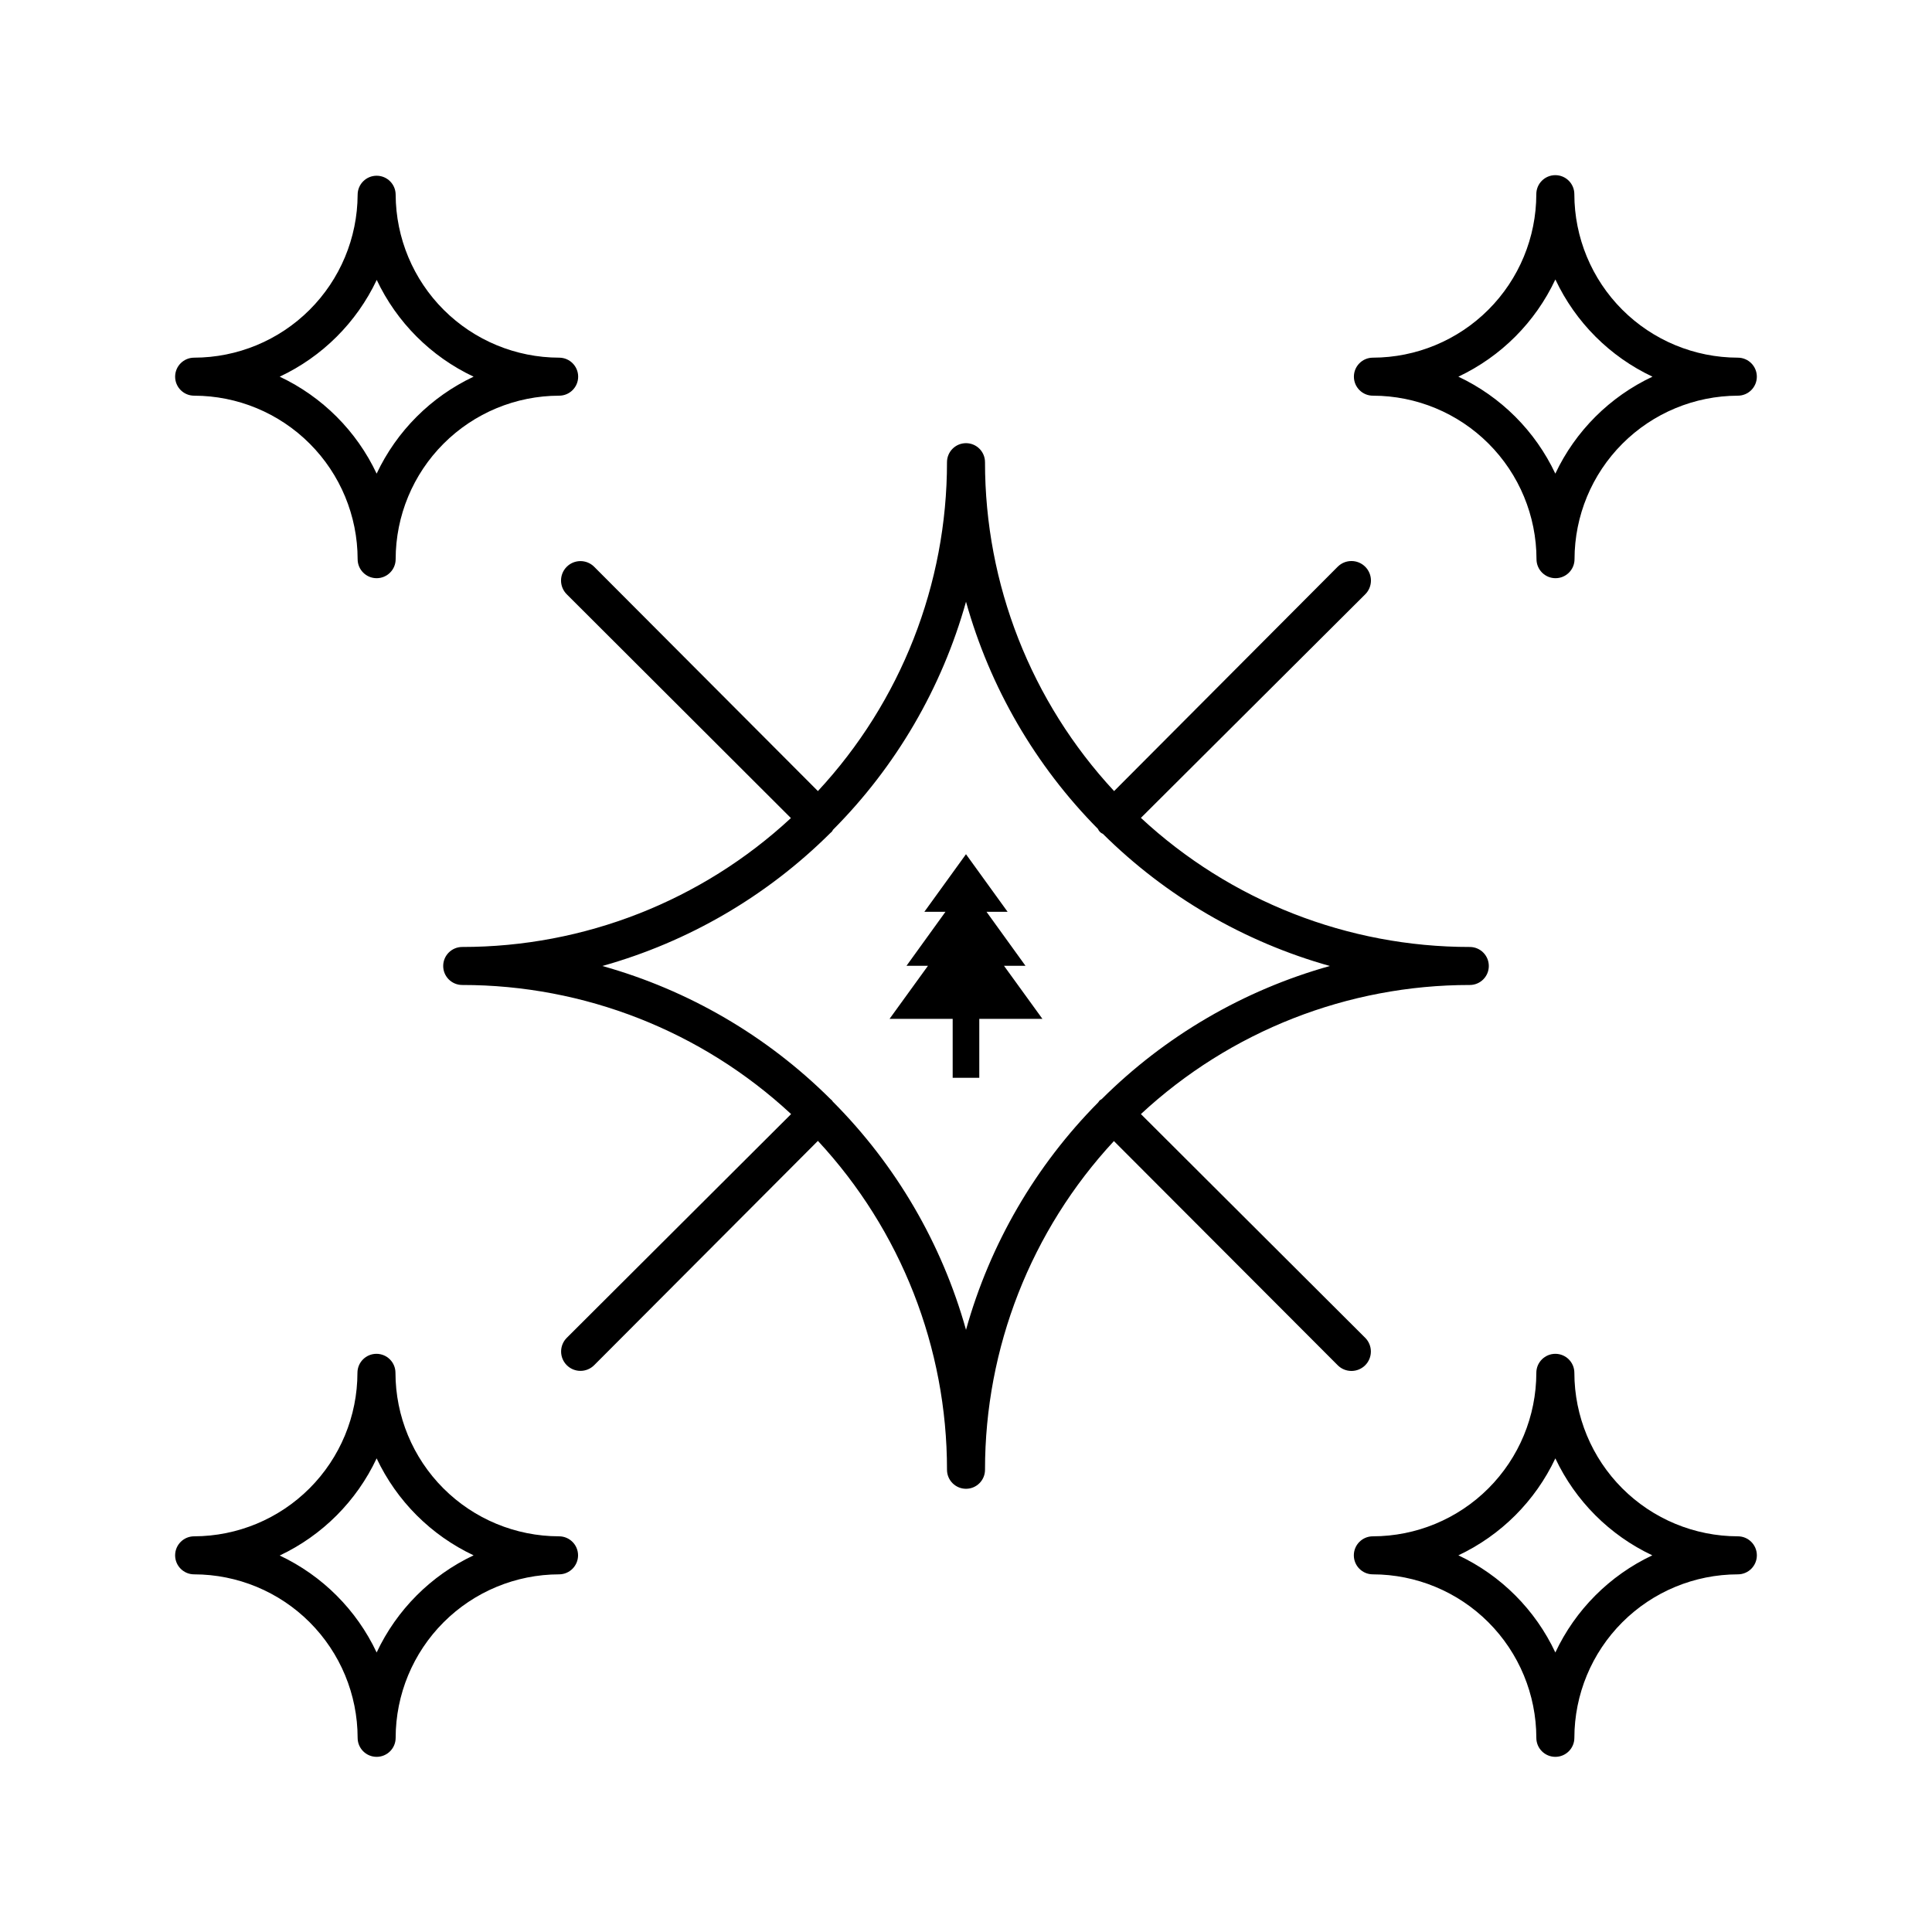
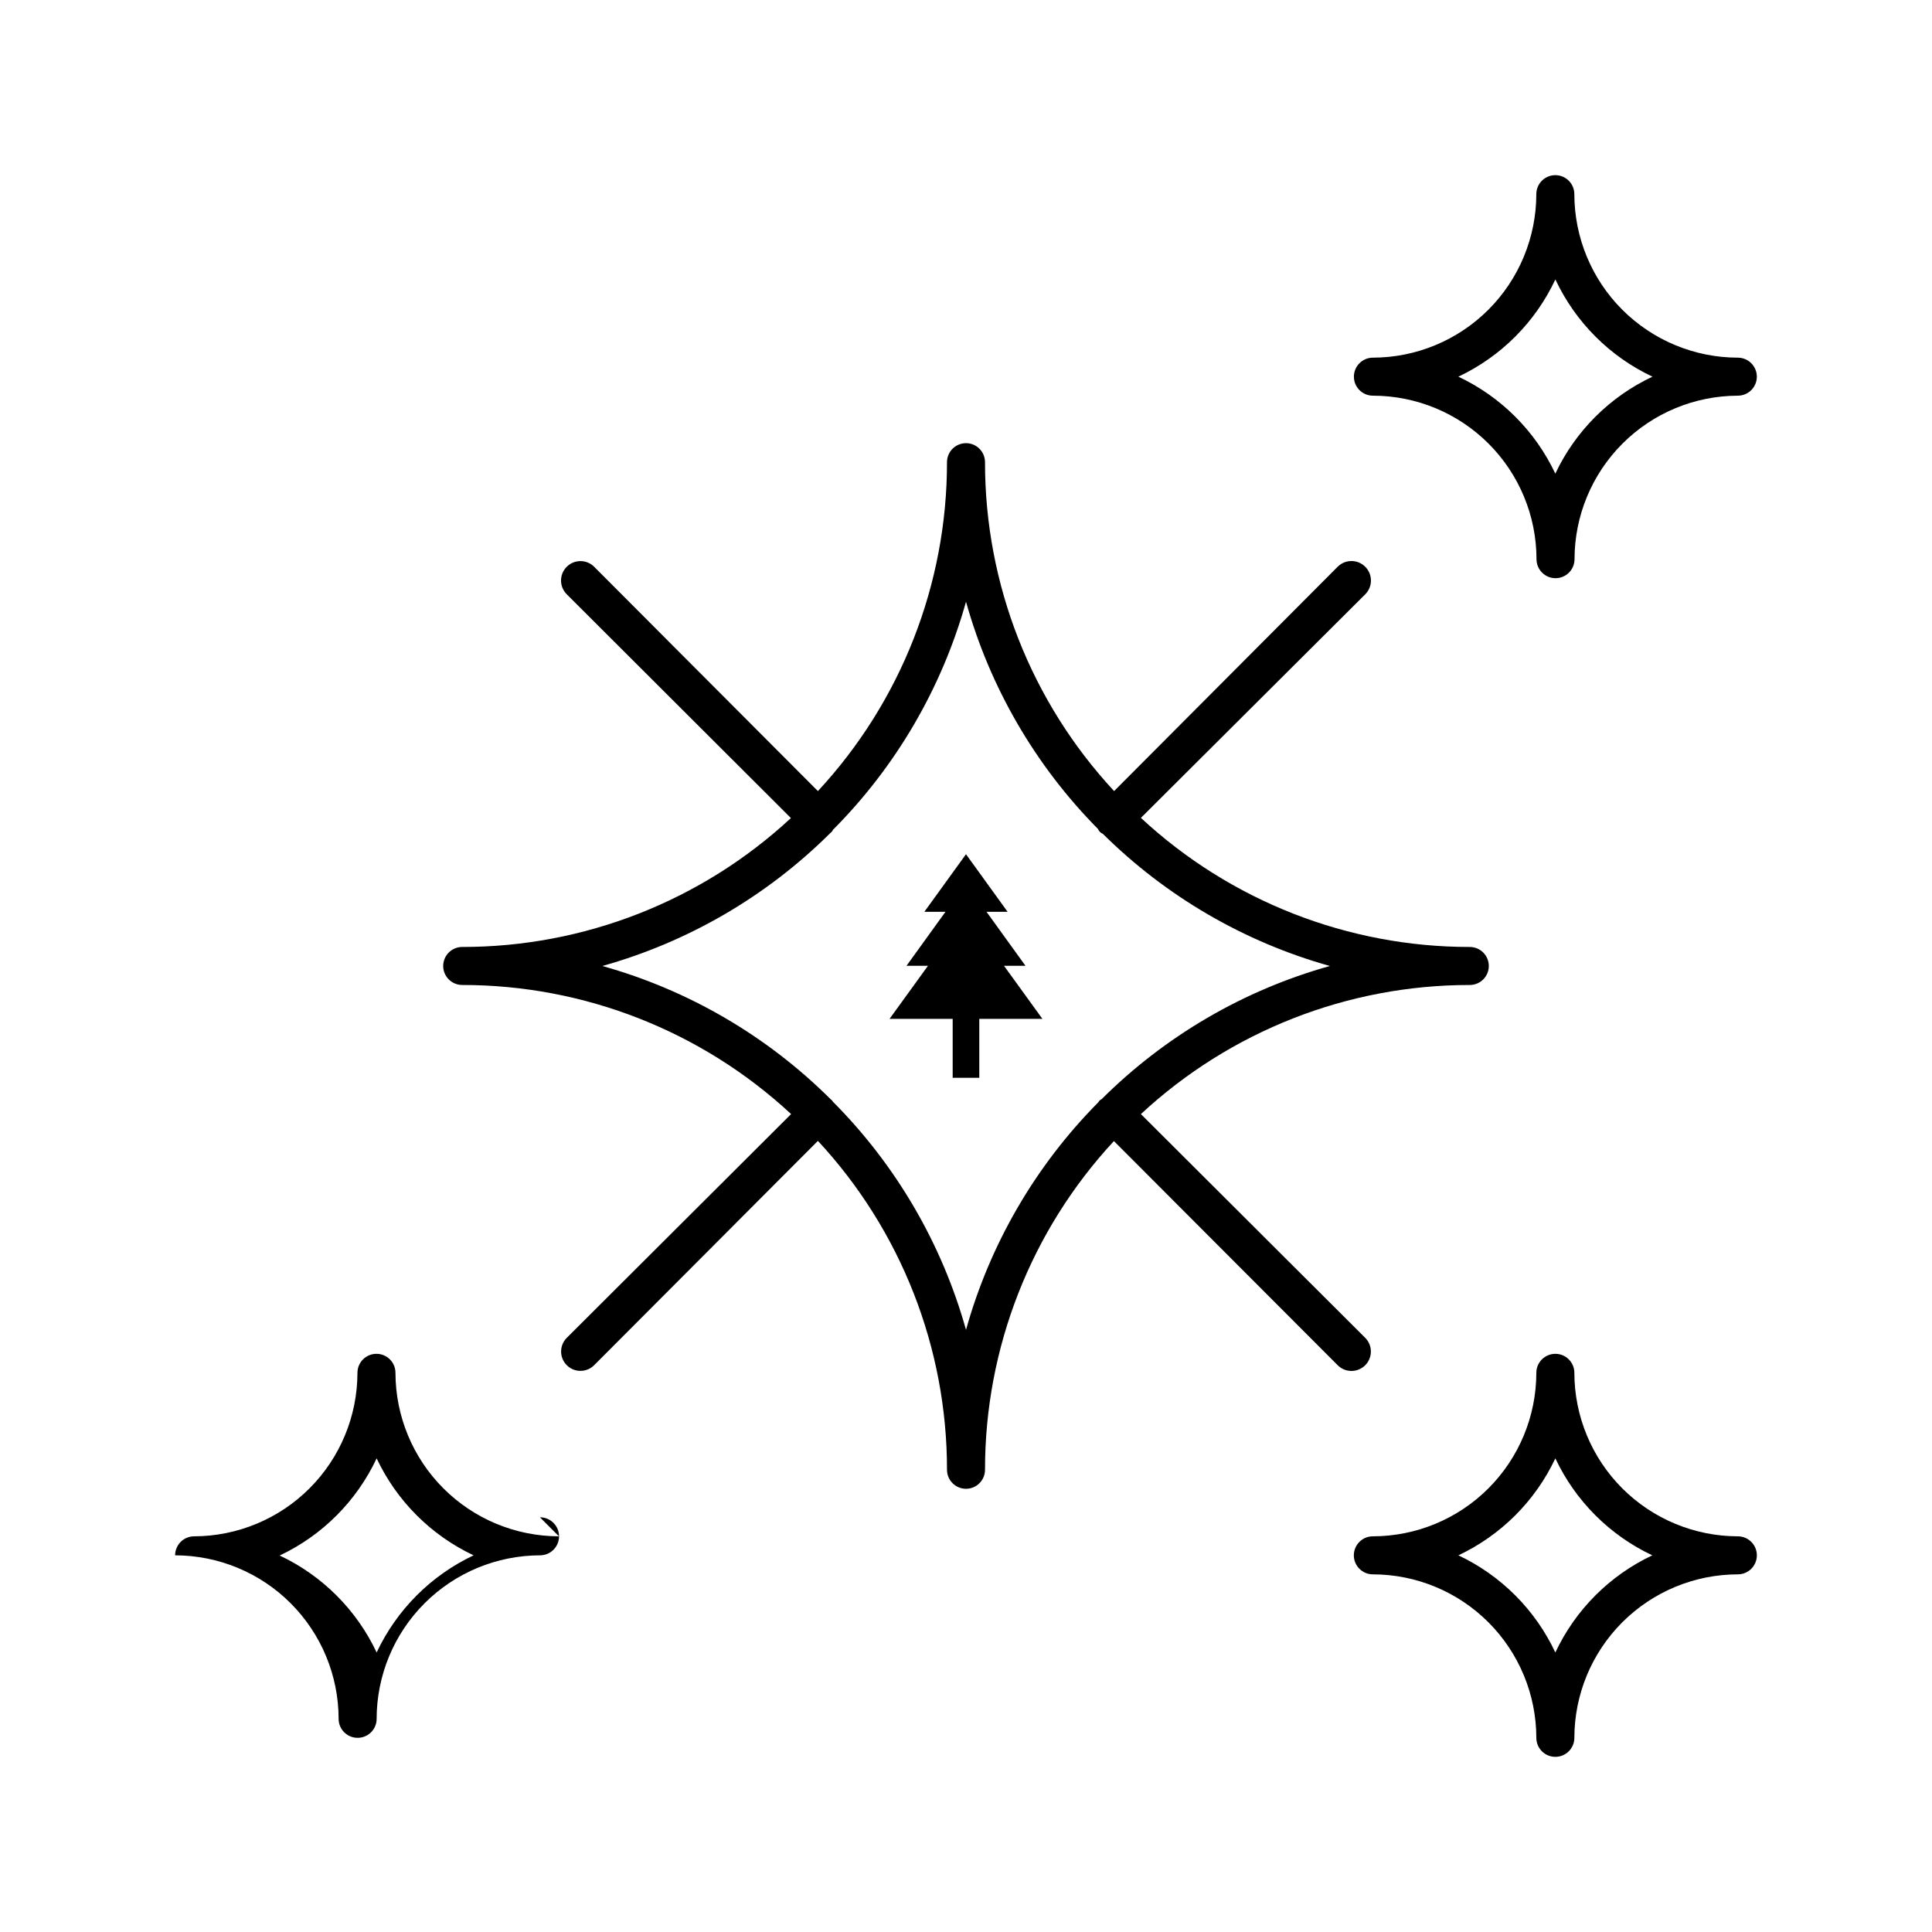
<svg xmlns="http://www.w3.org/2000/svg" fill="#000000" width="800px" height="800px" version="1.1" viewBox="144 144 512 512">
  <g>
    <path d="m507.86 248.86c11.488 0.012 22.5 4.582 30.625 12.707 8.121 8.121 12.691 19.133 12.703 30.621 0 2.781 2.258 5.039 5.039 5.039s5.039-2.258 5.039-5.039c0.012-11.48 4.574-22.484 12.688-30.605 8.109-8.121 19.109-12.695 30.59-12.723 2.781 0 5.035-2.254 5.035-5.039 0-2.781-2.254-5.035-5.035-5.035-11.488-0.016-22.5-4.586-30.625-12.707-8.121-8.121-12.691-19.137-12.703-30.621 0-2.785-2.258-5.039-5.039-5.039s-5.039 2.254-5.039 5.039c-0.012 11.484-4.582 22.5-12.703 30.621-8.125 8.121-19.137 12.691-30.625 12.707-2.781 0.012-5.027 2.277-5.012 5.062 0.016 2.781 2.281 5.027 5.062 5.012zm48.367-30.73c5.32 11.289 14.402 20.375 25.695 25.691-11.309 5.312-20.414 14.398-25.746 25.695-5.32-11.289-14.406-20.375-25.695-25.695 11.301-5.332 20.387-14.434 25.695-25.742z" />
    <path d="m604.55 551.14c-11.488-0.012-22.5-4.582-30.625-12.703-8.121-8.125-12.691-19.137-12.703-30.625 0-2.781-2.258-5.035-5.039-5.035s-5.039 2.254-5.039 5.035c-0.012 11.488-4.582 22.5-12.703 30.625-8.125 8.121-19.137 12.691-30.625 12.703-2.781 0-5.035 2.258-5.035 5.039s2.254 5.039 5.035 5.039c11.488 0.012 22.5 4.582 30.625 12.703 8.121 8.125 12.691 19.137 12.703 30.625 0 2.781 2.258 5.035 5.039 5.035s5.039-2.254 5.039-5.035c0.012-11.488 4.582-22.5 12.703-30.625 8.125-8.121 19.137-12.691 30.625-12.703 2.781 0 5.035-2.258 5.035-5.039s-2.254-5.039-5.035-5.039zm-48.367 30.785c-5.309-11.309-14.395-20.414-25.695-25.746 11.289-5.32 20.375-14.406 25.695-25.695 5.32 11.289 14.402 20.375 25.695 25.695-11.301 5.332-20.387 14.438-25.695 25.746z" />
-     <path d="m292.13 551.14c-11.488-0.012-22.5-4.582-30.621-12.703-8.125-8.125-12.691-19.137-12.707-30.625 0-2.781-2.254-5.035-5.039-5.035-2.781 0-5.035 2.254-5.035 5.035-0.016 11.48-4.578 22.484-12.688 30.605-8.113 8.121-19.113 12.695-30.59 12.723-2.785 0-5.039 2.258-5.039 5.039s2.254 5.039 5.039 5.039c11.484 0.012 22.5 4.582 30.621 12.703 8.121 8.125 12.691 19.137 12.707 30.625 0 2.781 2.254 5.035 5.035 5.035 2.785 0 5.039-2.254 5.039-5.035 0.012-11.488 4.582-22.5 12.707-30.625 8.121-8.121 19.133-12.691 30.621-12.703 2.781-0.016 5.027-2.281 5.012-5.066-0.012-2.781-2.281-5.023-5.062-5.012zm-48.316 30.785c-5.316-11.293-14.402-20.375-25.691-25.695 11.297-5.332 20.383-14.438 25.691-25.746 5.32 11.289 14.406 20.375 25.695 25.695-11.297 5.332-20.383 14.438-25.695 25.746z" />
-     <path d="m195.45 248.86c11.484 0.012 22.5 4.582 30.621 12.707 8.121 8.121 12.691 19.133 12.707 30.621 0 2.781 2.254 5.039 5.035 5.039 2.785 0 5.039-2.258 5.039-5.039 0.012-11.488 4.582-22.5 12.707-30.621 8.121-8.125 19.133-12.695 30.621-12.707 2.781 0 5.039-2.254 5.039-5.039 0-2.781-2.258-5.035-5.039-5.035-11.461-0.016-22.453-4.562-30.57-12.652-8.117-8.09-12.703-19.066-12.758-30.527 0-2.781-2.254-5.035-5.039-5.035-2.781 0-5.035 2.254-5.035 5.035-0.055 11.461-4.641 22.438-12.762 30.527-8.117 8.09-19.105 12.637-30.566 12.652-2.785 0-5.039 2.254-5.039 5.035 0 2.785 2.254 5.039 5.039 5.039zm48.367-30.73h-0.004c5.32 11.289 14.406 20.375 25.695 25.691-11.289 5.32-20.375 14.406-25.695 25.695-5.316-11.289-14.402-20.375-25.691-25.695 11.273-5.293 20.355-14.34 25.691-25.594z" />
+     <path d="m292.13 551.14c-11.488-0.012-22.5-4.582-30.621-12.703-8.125-8.125-12.691-19.137-12.707-30.625 0-2.781-2.254-5.035-5.039-5.035-2.781 0-5.035 2.254-5.035 5.035-0.016 11.48-4.578 22.484-12.688 30.605-8.113 8.121-19.113 12.695-30.59 12.723-2.785 0-5.039 2.258-5.039 5.039c11.484 0.012 22.5 4.582 30.621 12.703 8.121 8.125 12.691 19.137 12.707 30.625 0 2.781 2.254 5.035 5.035 5.035 2.785 0 5.039-2.254 5.039-5.035 0.012-11.488 4.582-22.5 12.707-30.625 8.121-8.121 19.133-12.691 30.621-12.703 2.781-0.016 5.027-2.281 5.012-5.066-0.012-2.781-2.281-5.023-5.062-5.012zm-48.316 30.785c-5.316-11.293-14.402-20.375-25.691-25.695 11.297-5.332 20.383-14.438 25.691-25.746 5.32 11.289 14.406 20.375 25.695 25.695-11.297 5.332-20.383 14.438-25.695 25.746z" />
    <path d="m505.8 498.54-59.449-59.297c23.691-22.004 54.828-34.227 87.16-34.211 2.781 0 5.039-2.254 5.039-5.035 0-2.785-2.258-5.039-5.039-5.039-32.332 0.016-63.469-12.207-87.16-34.211l59.449-59.246c2.019-2.016 2.019-5.289 0-7.305-2.016-2.019-5.285-2.019-7.305 0l-59.246 59.449c-22.004-23.688-34.227-54.828-34.211-87.16 0-2.781-2.254-5.039-5.035-5.039-2.785 0-5.039 2.258-5.039 5.039 0.016 32.332-12.207 63.473-34.211 87.16l-59.297-59.449c-2.016-2.004-5.277-1.992-7.281 0.023-2 2.019-1.992 5.277 0.027 7.281l59.398 59.297c-23.684 21.977-54.801 34.176-87.109 34.16-2.781 0-5.039 2.254-5.039 5.039 0 2.781 2.258 5.035 5.039 5.035 32.332-0.016 63.473 12.207 87.16 34.211l-59.449 59.297c-2.004 2.004-2.004 5.254 0 7.254 2.004 2.004 5.25 2.004 7.254 0l59.297-59.449c22.004 23.691 34.227 54.828 34.211 87.16 0 2.781 2.254 5.039 5.039 5.039 2.781 0 5.035-2.258 5.035-5.039-0.016-32.309 12.188-63.426 34.16-87.109l59.297 59.398c2.004 2.019 5.266 2.031 7.281 0.027 0.969-0.961 1.516-2.269 1.52-3.637 0.004-1.363-0.531-2.676-1.496-3.644zm-105.8-2.117h0.004c-6.391-22.836-18.535-43.652-35.27-60.457-0.094-0.137-0.191-0.273-0.301-0.402l-0.352-0.301c-16.805-16.734-37.621-28.879-60.457-35.266 22.836-6.391 43.652-18.535 60.457-35.27 0.289-0.203 0.516-0.48 0.652-0.805 16.734-16.805 28.879-37.621 35.27-60.457 6.34 22.715 18.375 43.438 34.965 60.207 0.238 0.594 0.711 1.066 1.309 1.309 16.746 16.598 37.449 28.648 60.152 35.016-22.836 6.387-43.652 18.531-60.457 35.266-0.191 0.105-0.375 0.223-0.551 0.352-0.148 0.176-0.281 0.359-0.406 0.555-16.613 16.773-28.664 37.516-35.012 60.254z" />
    <path d="m410.07 399.95h5.695l-10.328-14.309h5.59l-11.031-15.266-11.035 15.266h5.594l-10.328 14.309h5.691l-10.176 14.055h16.727v15.617h7.051v-15.617h16.727z" />
  </g>
</svg>